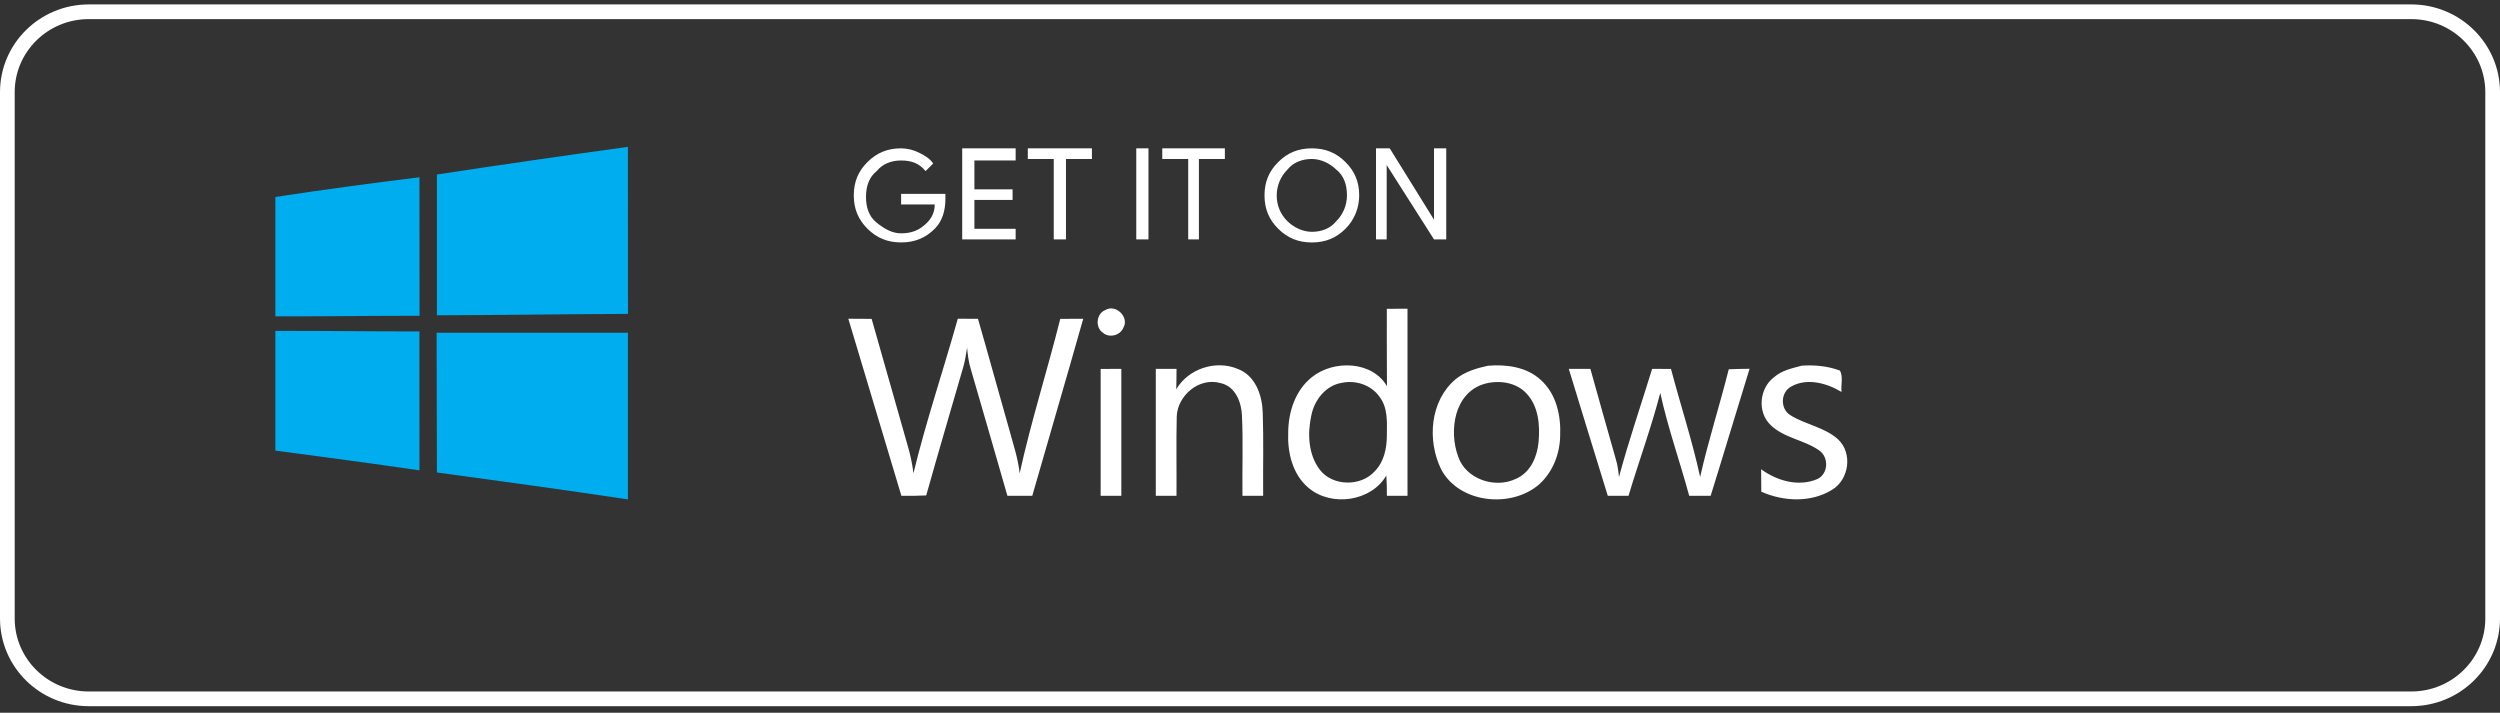
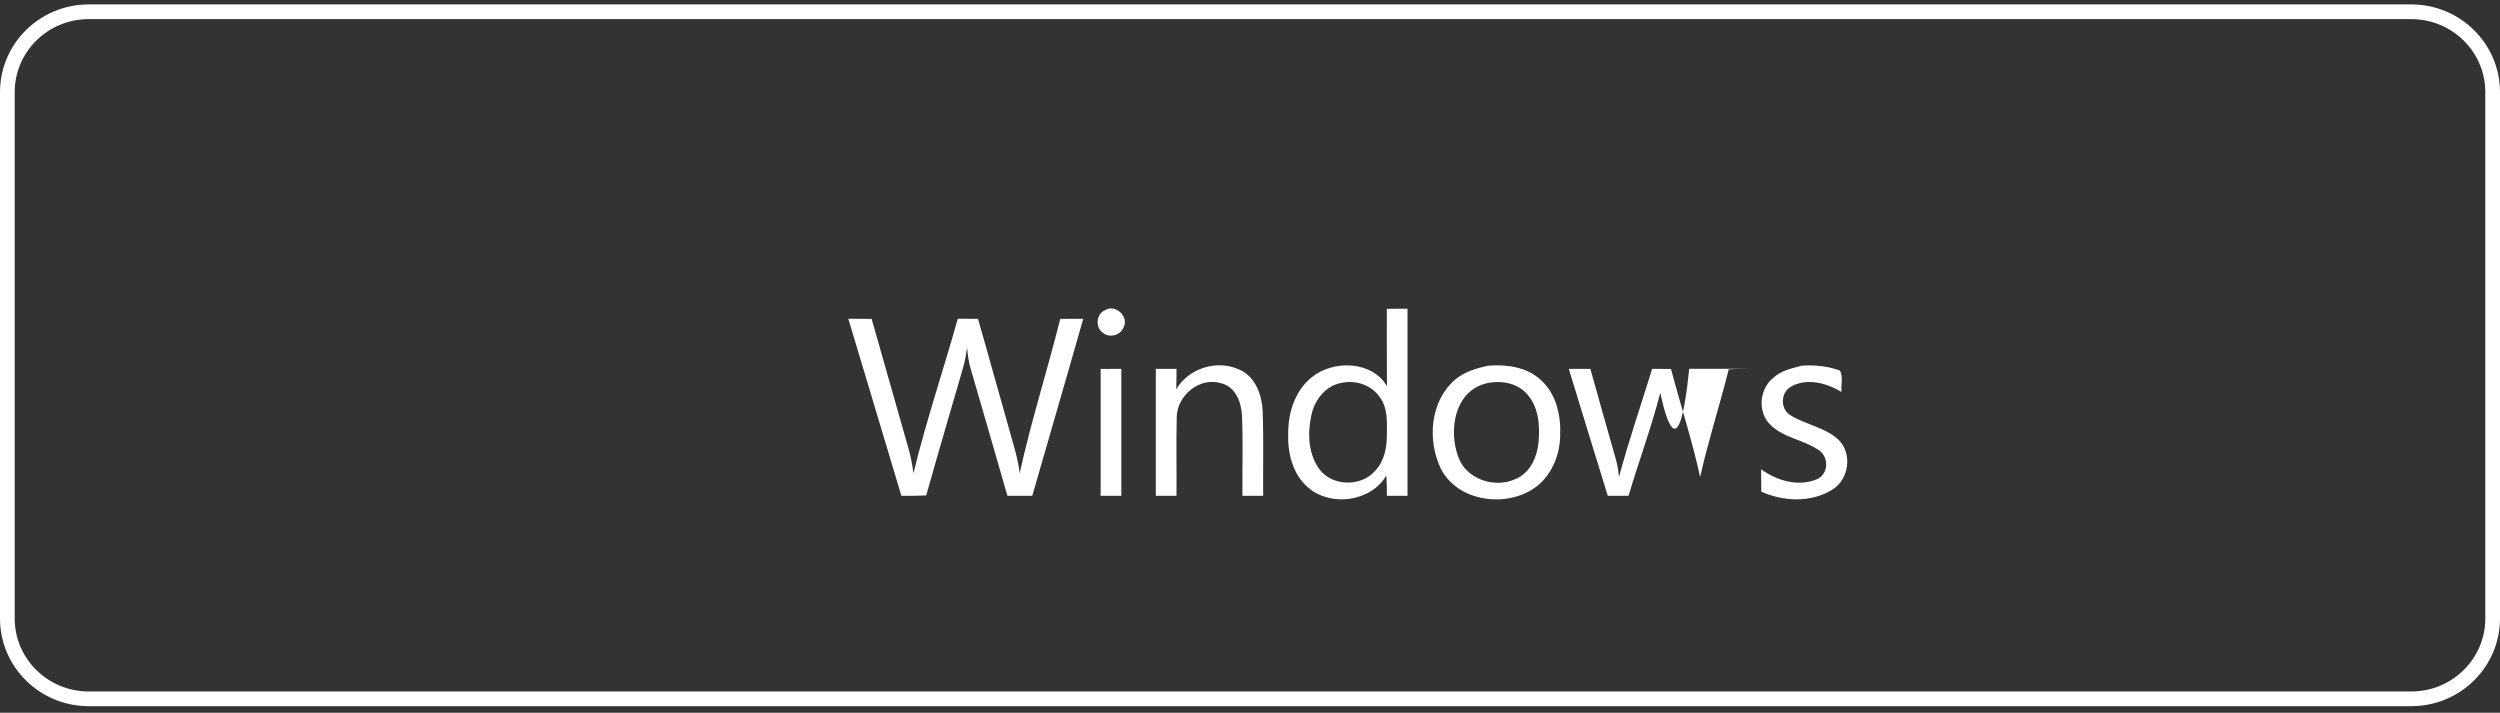
<svg xmlns="http://www.w3.org/2000/svg" width="228" height="65" viewBox="0 0 228 65" fill="none">
  <rect x="0" y="0" width="228" height="65" fill="#333333" stroke="none" />
  <path d="M8.095 1.073H219.905C224.013 1.073 227.33 4.362 227.33 8.403V56.403C227.33 60.444 224.013 63.733 219.905 63.733H8.095C3.987 63.733 0.67 60.444 0.67 56.403V8.403C0.67 4.362 3.987 1.073 8.095 1.073Z" stroke="white" stroke-width="1.34" />
-   <path d="M100.784 28.286C101.765 27.68 103.02 28.944 102.448 29.894C102.171 30.592 101.158 30.857 100.586 30.345C99.869 29.873 99.97 28.618 100.784 28.286ZM126.478 28.161C127.107 28.158 127.736 28.158 128.365 28.158V45.218H126.484C126.488 44.6 126.475 43.981 126.431 43.363C125.069 45.733 121.428 46.257 119.346 44.5C117.859 43.26 117.406 41.243 117.485 39.418C117.501 37.565 118.13 35.597 119.651 34.388C121.629 32.81 125.135 32.901 126.491 35.219C126.465 32.865 126.487 30.513 126.478 28.161ZM122.415 34.906C120.906 35.138 119.884 36.472 119.601 37.852C119.23 39.515 119.296 41.441 120.378 42.854C121.548 44.359 124.129 44.393 125.381 42.97C126.233 42.111 126.475 40.88 126.481 39.729C126.49 38.513 126.598 37.142 125.764 36.128C125.028 35.113 123.654 34.656 122.415 34.906ZM77.367 29.069C78.075 29.072 78.782 29.072 79.493 29.081C80.597 32.944 81.685 36.813 82.791 40.679C83.03 41.491 83.202 42.321 83.307 43.159C84.458 38.416 86.03 33.773 87.351 29.069C87.964 29.072 88.577 29.072 89.191 29.075C90.162 32.423 91.071 35.786 92.033 39.138C92.389 40.472 92.848 41.788 92.993 43.168C94.033 38.431 95.517 33.788 96.696 29.081C97.394 29.072 98.093 29.072 98.791 29.072C97.269 34.461 95.684 39.835 94.143 45.218H91.876C90.76 41.353 89.653 37.483 88.524 33.623C88.335 32.999 88.257 32.353 88.197 31.707C88.109 32.265 88.027 32.828 87.879 33.373C86.738 37.31 85.581 41.239 84.471 45.182C83.716 45.222 82.961 45.225 82.207 45.218C80.587 39.838 78.98 34.452 77.367 29.069ZM107.274 35.506C108.353 33.645 110.869 32.789 112.897 33.651C114.51 34.26 115.111 36.069 115.161 37.611C115.249 40.146 115.177 42.684 115.199 45.218C114.57 45.218 113.941 45.218 113.312 45.215C113.283 42.781 113.378 40.341 113.268 37.907C113.217 36.7 112.689 35.25 111.334 34.943C109.356 34.364 107.381 36.091 107.318 37.986C107.262 40.396 107.315 42.809 107.296 45.218H105.409C105.413 41.358 105.413 37.502 105.409 33.642H107.3C107.296 34.263 107.293 34.885 107.274 35.506ZM135.704 33.355C137.386 33.212 139.25 33.468 140.515 34.647C141.942 35.923 142.367 37.907 142.288 39.719C142.266 41.349 141.644 43.004 140.411 44.14C137.839 46.407 133.062 45.91 131.43 42.794C130.147 40.183 130.405 36.569 132.748 34.586C133.588 33.898 134.65 33.584 135.704 33.355ZM135.364 35.013C132.594 35.838 132.125 39.345 132.99 41.651C133.678 43.698 136.364 44.606 138.291 43.65C139.596 43.068 140.191 41.642 140.316 40.335C140.458 38.809 140.332 37.078 139.219 35.887C138.276 34.857 136.679 34.635 135.364 35.013ZM164.315 33.349C165.495 33.27 166.696 33.38 167.806 33.8C168.114 34.367 167.875 35.11 167.948 35.747C166.624 34.946 164.8 34.434 163.363 35.25C162.379 35.768 162.332 37.3 163.291 37.87C164.665 38.732 166.41 38.958 167.63 40.067C168.976 41.322 168.649 43.735 167.074 44.676C165.159 45.858 162.637 45.743 160.63 44.841C160.63 44.158 160.627 43.476 160.615 42.794C162.042 43.848 164.049 44.432 165.756 43.683C166.753 43.199 166.803 41.715 165.926 41.09C164.552 40.109 162.668 39.954 161.448 38.729C160.244 37.553 160.461 35.39 161.804 34.394C162.498 33.776 163.438 33.59 164.315 33.349ZM100.379 33.645C101.007 33.642 101.636 33.642 102.265 33.642V45.218H100.379C100.379 41.358 100.382 37.502 100.379 33.645ZM143.074 33.642H145.043C145.823 36.399 146.578 39.162 147.373 41.916C147.533 42.434 147.593 42.97 147.65 43.506C148.54 40.186 149.665 36.926 150.675 33.639L152.395 33.648C153.26 36.938 154.335 40.179 155.052 43.503C155.791 40.197 156.841 36.965 157.662 33.678C158.294 33.648 158.926 33.639 159.561 33.633C158.363 37.493 157.215 41.365 156.011 45.218H154.055C153.206 42.081 152.105 39.004 151.417 35.832C150.596 39.001 149.458 42.084 148.521 45.218H146.631C145.449 41.358 144.241 37.507 143.074 33.642Z" fill="white" />
-   <path d="M86.223 18.096C86.223 19.204 85.944 20.173 85.247 20.864C84.411 21.695 83.437 22.11 82.183 22.11C80.929 22.11 79.955 21.695 79.119 20.864C78.283 20.034 77.865 19.065 77.865 17.819C77.865 16.573 78.283 15.604 79.119 14.774C79.955 13.943 80.929 13.528 82.183 13.528C82.765 13.534 83.337 13.676 83.854 13.943C84.411 14.22 84.829 14.496 85.107 14.912L84.41 15.604C83.853 14.912 83.156 14.636 82.182 14.636C81.346 14.636 80.511 14.913 79.954 15.604C79.257 16.158 78.979 16.988 78.979 17.957C78.979 18.926 79.257 19.756 79.954 20.31C80.651 20.863 81.346 21.279 82.182 21.279C83.157 21.279 83.853 21.001 84.549 20.31C84.967 19.895 85.246 19.341 85.246 18.648H82.182V17.68H86.22V18.095L86.223 18.096ZM92.627 14.637H88.866V17.267H92.348V18.236H88.866V20.866H92.627V21.834H87.753V13.529H92.627V14.637ZM97.217 21.834H96.102V14.498H93.735V13.529H99.584V14.498H97.217V21.834ZM103.627 21.834V13.529H104.74V21.834H103.627ZM109.479 21.834H108.365V14.498H105.998V13.529H111.708V14.498H109.341V21.834H109.479ZM122.705 20.866C121.87 21.697 120.894 22.112 119.641 22.112C118.388 22.112 117.413 21.697 116.577 20.866C115.741 20.035 115.323 19.067 115.323 17.82C115.323 16.575 115.741 15.606 116.577 14.775C117.413 13.944 118.387 13.529 119.641 13.529C120.895 13.529 121.869 13.944 122.705 14.775C123.541 15.606 123.959 16.575 123.959 17.82C123.959 18.928 123.541 20.035 122.705 20.866ZM117.413 20.173C117.97 20.727 118.805 21.142 119.641 21.142C120.477 21.142 121.313 20.864 121.869 20.173C122.426 19.62 122.843 18.789 122.843 17.82C122.843 16.852 122.564 16.021 121.869 15.468C121.312 14.915 120.477 14.499 119.641 14.499C118.805 14.499 117.97 14.777 117.413 15.468C117.104 15.777 116.858 16.143 116.691 16.547C116.524 16.951 116.438 17.384 116.437 17.82C116.432 18.258 116.516 18.693 116.683 19.097C116.851 19.502 117.099 19.868 117.413 20.173ZM125.492 21.834V13.529H126.744L130.782 20.035V13.529H131.897V21.834H130.782L126.466 15.053V21.836H125.492V21.834Z" fill="white" />
+   <path d="M100.784 28.286C101.765 27.68 103.02 28.944 102.448 29.894C102.171 30.592 101.158 30.857 100.586 30.345C99.869 29.873 99.97 28.618 100.784 28.286ZM126.478 28.161C127.107 28.158 127.736 28.158 128.365 28.158V45.218H126.484C126.488 44.6 126.475 43.981 126.431 43.363C125.069 45.733 121.428 46.257 119.346 44.5C117.859 43.26 117.406 41.243 117.485 39.418C117.501 37.565 118.13 35.597 119.651 34.388C121.629 32.81 125.135 32.901 126.491 35.219C126.465 32.865 126.487 30.513 126.478 28.161ZM122.415 34.906C120.906 35.138 119.884 36.472 119.601 37.852C119.23 39.515 119.296 41.441 120.378 42.854C121.548 44.359 124.129 44.393 125.381 42.97C126.233 42.111 126.475 40.88 126.481 39.729C126.49 38.513 126.598 37.142 125.764 36.128C125.028 35.113 123.654 34.656 122.415 34.906ZM77.367 29.069C78.075 29.072 78.782 29.072 79.493 29.081C80.597 32.944 81.685 36.813 82.791 40.679C83.03 41.491 83.202 42.321 83.307 43.159C84.458 38.416 86.03 33.773 87.351 29.069C87.964 29.072 88.577 29.072 89.191 29.075C90.162 32.423 91.071 35.786 92.033 39.138C92.389 40.472 92.848 41.788 92.993 43.168C94.033 38.431 95.517 33.788 96.696 29.081C97.394 29.072 98.093 29.072 98.791 29.072C97.269 34.461 95.684 39.835 94.143 45.218H91.876C90.76 41.353 89.653 37.483 88.524 33.623C88.335 32.999 88.257 32.353 88.197 31.707C88.109 32.265 88.027 32.828 87.879 33.373C86.738 37.31 85.581 41.239 84.471 45.182C83.716 45.222 82.961 45.225 82.207 45.218C80.587 39.838 78.98 34.452 77.367 29.069ZM107.274 35.506C108.353 33.645 110.869 32.789 112.897 33.651C114.51 34.26 115.111 36.069 115.161 37.611C115.249 40.146 115.177 42.684 115.199 45.218C114.57 45.218 113.941 45.218 113.312 45.215C113.283 42.781 113.378 40.341 113.268 37.907C113.217 36.7 112.689 35.25 111.334 34.943C109.356 34.364 107.381 36.091 107.318 37.986C107.262 40.396 107.315 42.809 107.296 45.218H105.409C105.413 41.358 105.413 37.502 105.409 33.642H107.3C107.296 34.263 107.293 34.885 107.274 35.506ZM135.704 33.355C137.386 33.212 139.25 33.468 140.515 34.647C141.942 35.923 142.367 37.907 142.288 39.719C142.266 41.349 141.644 43.004 140.411 44.14C137.839 46.407 133.062 45.91 131.43 42.794C130.147 40.183 130.405 36.569 132.748 34.586C133.588 33.898 134.65 33.584 135.704 33.355ZM135.364 35.013C132.594 35.838 132.125 39.345 132.99 41.651C133.678 43.698 136.364 44.606 138.291 43.65C139.596 43.068 140.191 41.642 140.316 40.335C140.458 38.809 140.332 37.078 139.219 35.887C138.276 34.857 136.679 34.635 135.364 35.013ZM164.315 33.349C165.495 33.27 166.696 33.38 167.806 33.8C168.114 34.367 167.875 35.11 167.948 35.747C166.624 34.946 164.8 34.434 163.363 35.25C162.379 35.768 162.332 37.3 163.291 37.87C164.665 38.732 166.41 38.958 167.63 40.067C168.976 41.322 168.649 43.735 167.074 44.676C165.159 45.858 162.637 45.743 160.63 44.841C160.63 44.158 160.627 43.476 160.615 42.794C162.042 43.848 164.049 44.432 165.756 43.683C166.753 43.199 166.803 41.715 165.926 41.09C164.552 40.109 162.668 39.954 161.448 38.729C160.244 37.553 160.461 35.39 161.804 34.394C162.498 33.776 163.438 33.59 164.315 33.349ZM100.379 33.645C101.007 33.642 101.636 33.642 102.265 33.642V45.218H100.379C100.379 41.358 100.382 37.502 100.379 33.645ZM143.074 33.642H145.043C145.823 36.399 146.578 39.162 147.373 41.916C147.533 42.434 147.593 42.97 147.65 43.506C148.54 40.186 149.665 36.926 150.675 33.639L152.395 33.648C153.26 36.938 154.335 40.179 155.052 43.503C155.791 40.197 156.841 36.965 157.662 33.678C158.294 33.648 158.926 33.639 159.561 33.633H154.055C153.206 42.081 152.105 39.004 151.417 35.832C150.596 39.001 149.458 42.084 148.521 45.218H146.631C145.449 41.358 144.241 37.507 143.074 33.642Z" fill="white" />
  <g clip-path="url(#clip0_273_4207)">
-     <path d="M39.845 15.915C45.645 15.029 51.455 14.195 57.266 13.391C57.27 18.471 57.266 23.547 57.27 28.627C51.463 28.649 45.656 28.738 39.845 28.756C39.841 24.473 39.841 20.194 39.845 15.915ZM25.115 17.964C29.483 17.292 33.869 16.712 38.254 16.164C38.258 20.377 38.258 24.587 38.262 28.8C33.88 28.796 29.497 28.862 25.115 28.851V17.964ZM25.115 30.177C29.494 30.163 33.872 30.233 38.25 30.225C38.25 34.449 38.261 38.673 38.254 42.898C33.88 42.251 29.497 41.685 25.115 41.094V30.177ZM39.819 30.346H57.266C57.274 35.412 57.266 40.477 57.266 45.546C51.467 44.679 45.656 43.874 39.845 43.089C39.837 38.842 39.826 34.596 39.819 30.346Z" fill="#00ADEF" />
-   </g>
+     </g>
  <defs>
    <clipPath id="clip0_273_4207">
-       <rect width="32.155" height="32.155" fill="white" transform="translate(25.115 13.391)" />
-     </clipPath>
+       </clipPath>
  </defs>
</svg>